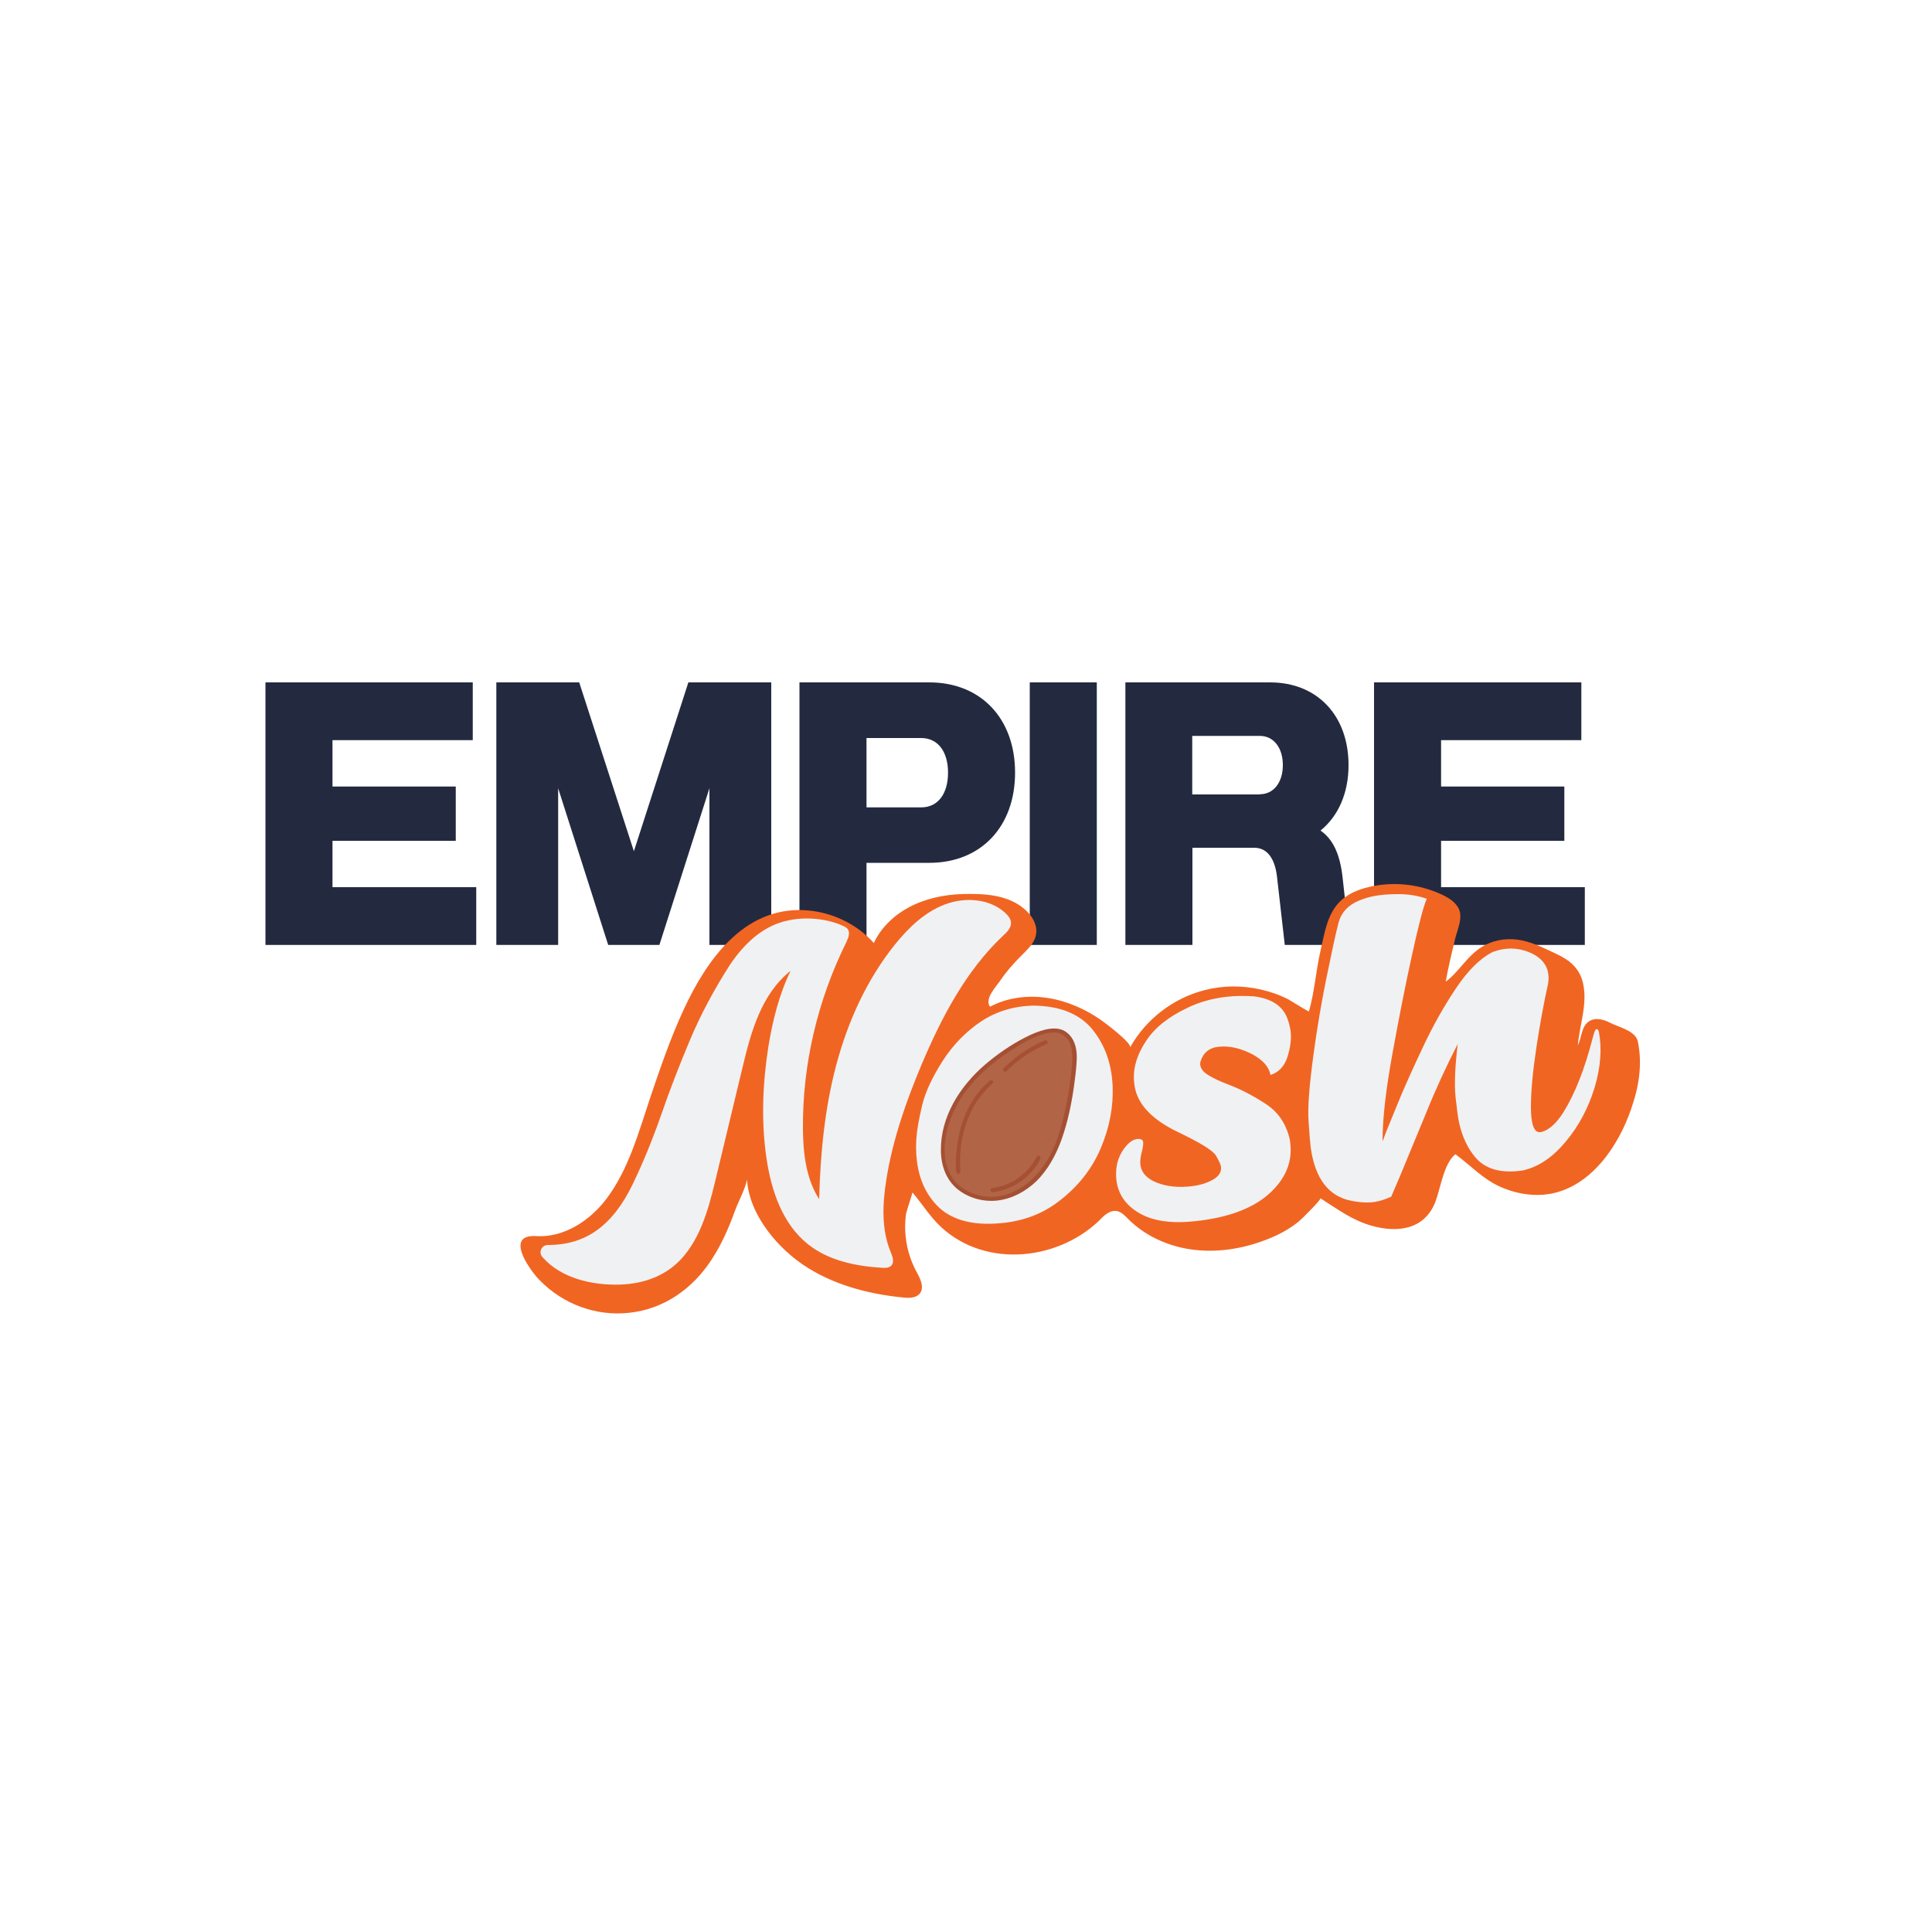
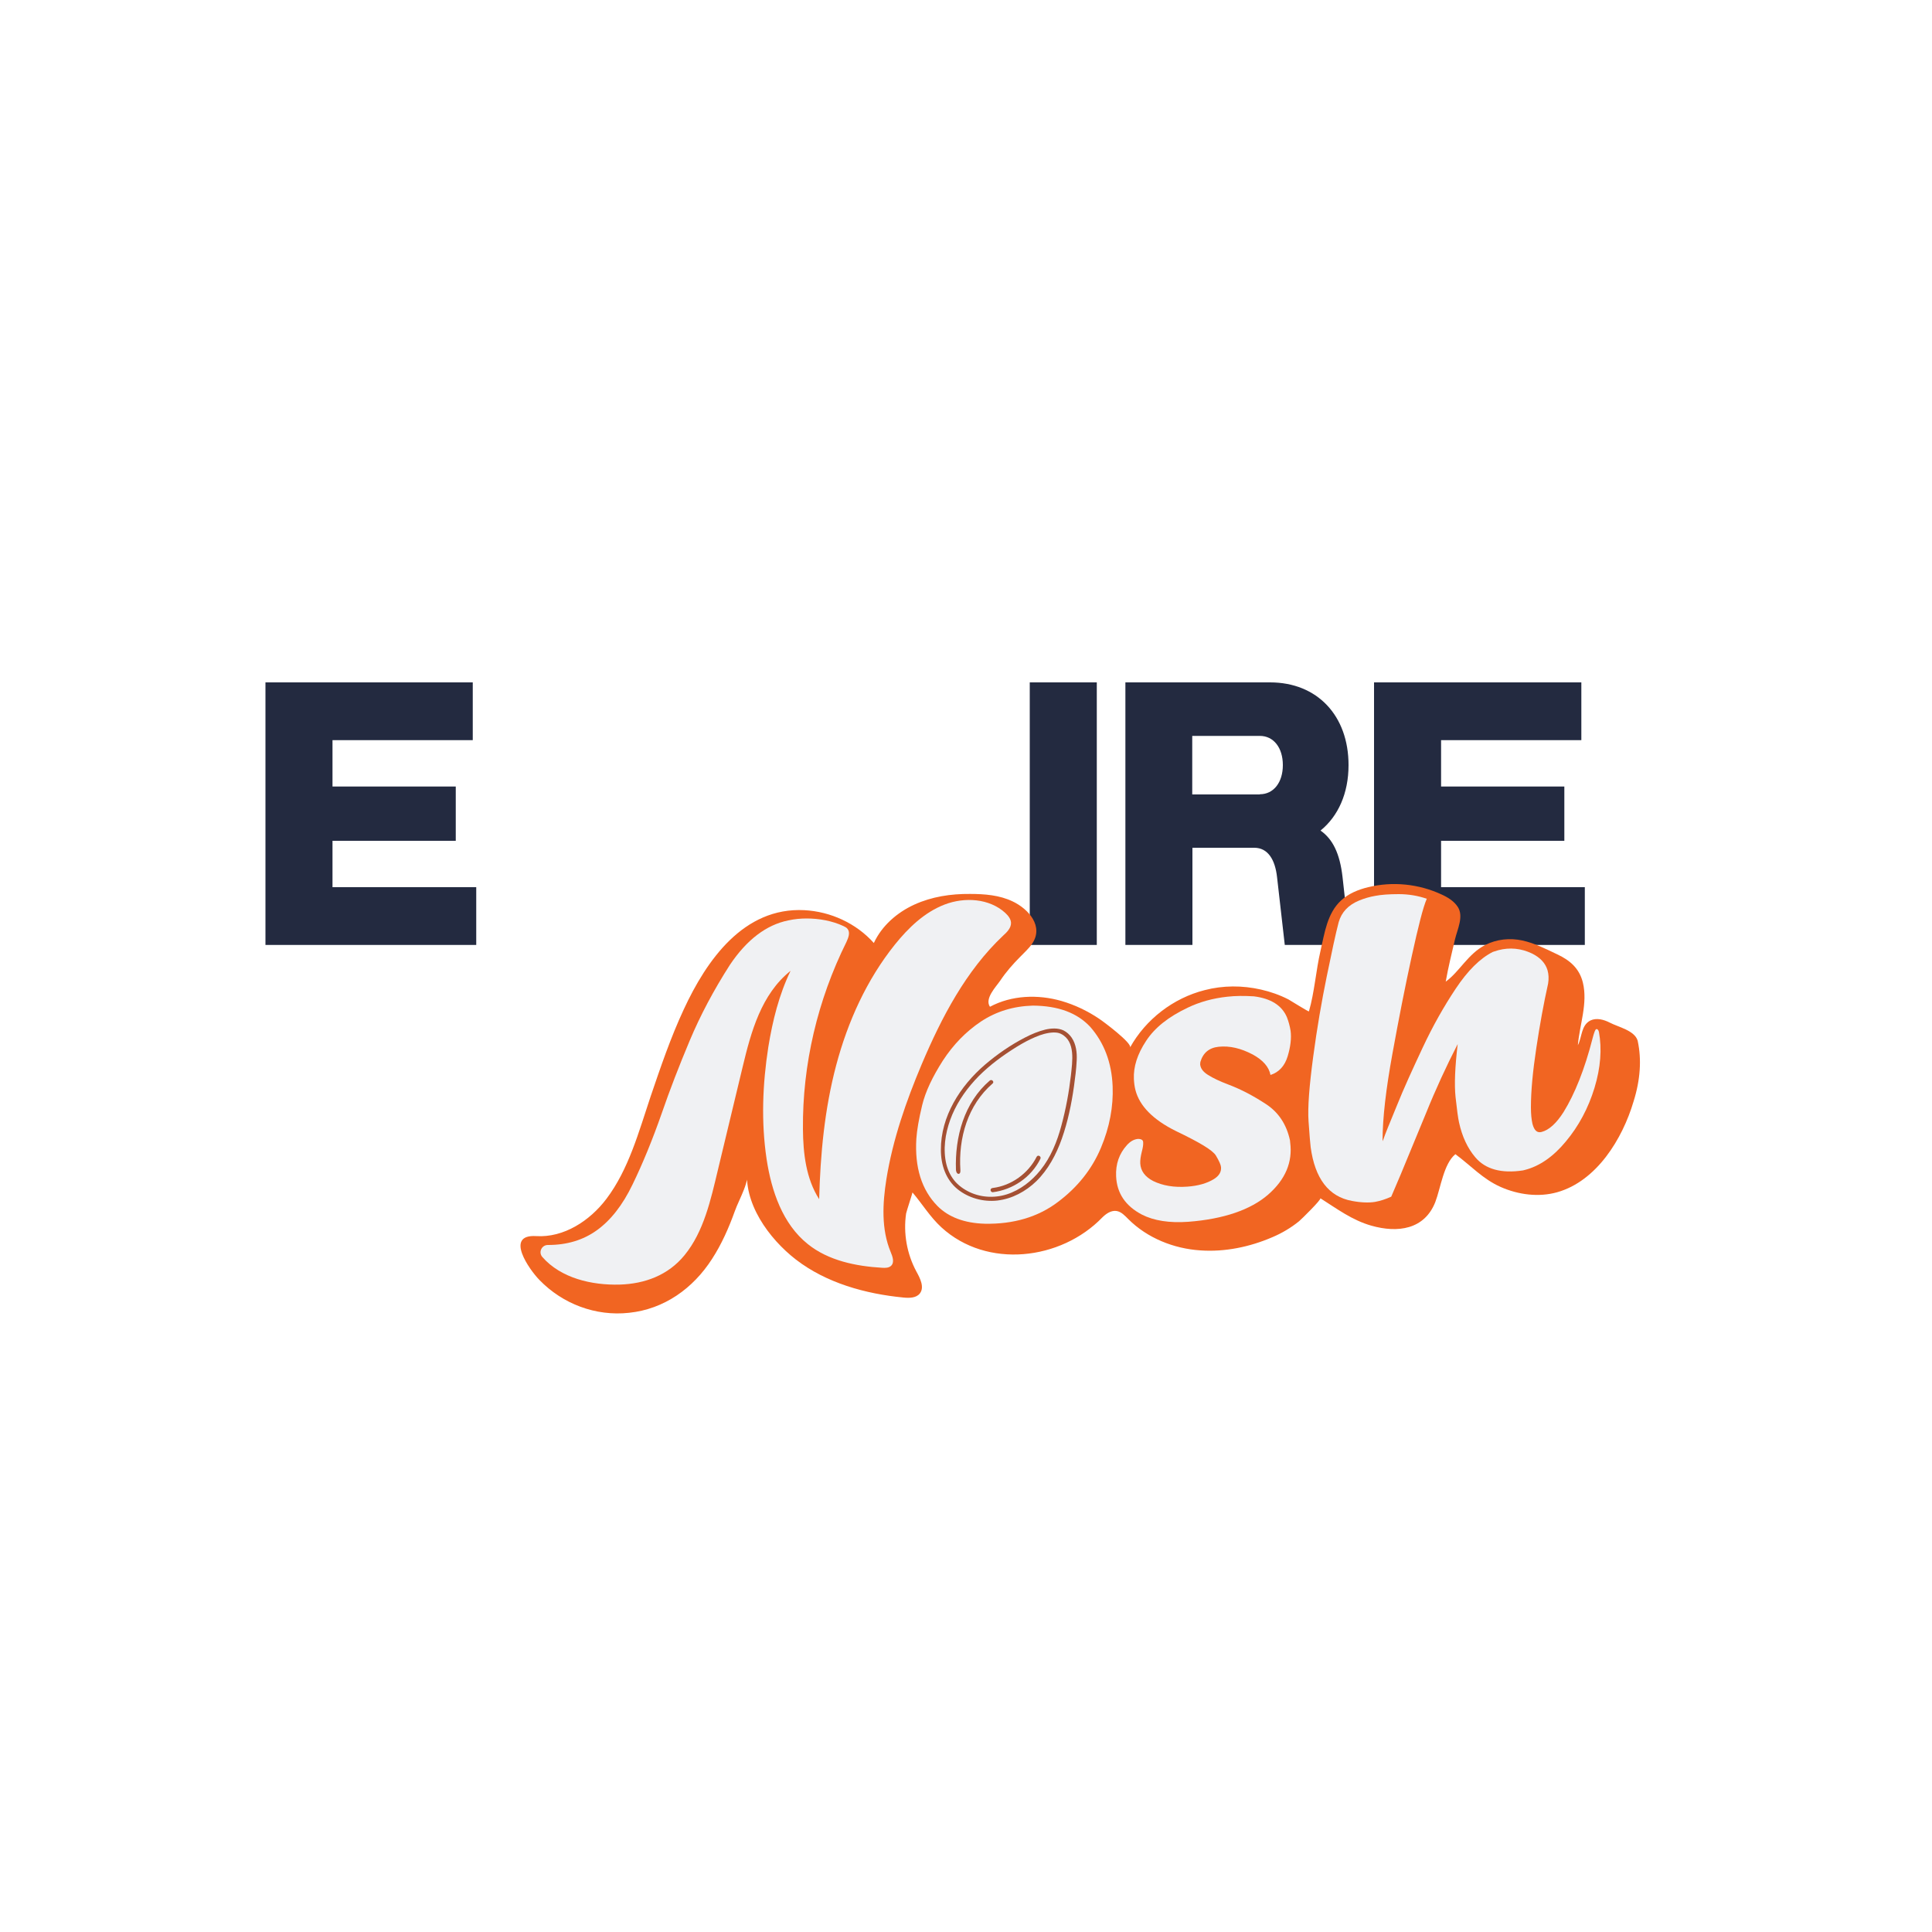
<svg xmlns="http://www.w3.org/2000/svg" version="1.1" id="Capa_1" x="0px" y="0px" viewBox="0 0 100 100" style="enable-background:new 0 0 100 100;" xml:space="preserve">
  <style type="text/css">
	.st0{fill:#232A40;}
	.st1{fill:#F16522;}
	.st2{fill:#F0F1F3;}
	.st3{fill:#B26447;}
	.st4{fill:#A55033;}
</style>
  <g>
    <g>
      <path class="st0" d="M13.74,35.32h10.73v2.99h-7.26v2.4h6.38v2.81h-6.38v2.4h7.44v2.99H13.74V35.32z" />
-       <path class="st0" d="M25.7,35.32h4.28l2.83,8.74l2.82-8.74h4.29v13.59h-3.2V40.8l-2.59,8.11h-2.65l-2.59-8.11v8.11h-3.2V35.32z" />
-       <path class="st0" d="M41.38,35.32h6.72c2.67,0,4.44,1.87,4.44,4.67c0,2.8-1.77,4.67-4.44,4.67h-3.25v4.25h-3.47V35.32z     M47.68,41.79c0.88,0,1.39-0.72,1.39-1.8c0-1.08-0.52-1.79-1.39-1.79h-2.83v3.59H47.68z" />
      <path class="st0" d="M53.3,35.32h3.47v13.59H53.3V35.32z" />
      <path class="st0" d="M58.24,35.32h7.5c2.44,0,4.06,1.72,4.06,4.28c0,1.47-0.54,2.65-1.45,3.39c0.63,0.44,1,1.18,1.14,2.41    l0.39,3.51h-3.38l-0.4-3.51c-0.1-0.9-0.47-1.52-1.18-1.52h-3.2v5.03h-3.47V35.32z M65.21,41.11c0.71,0,1.19-0.61,1.19-1.51    c0-0.9-0.48-1.51-1.19-1.51h-3.5v3.03H65.21z" />
      <path class="st0" d="M71.12,35.32h10.73v2.99h-7.26v2.4h6.38v2.81h-6.38v2.4h7.44v2.99H71.12V35.32z" />
    </g>
    <g id="Fondo_Nosh_00000018926685535174968630000005321538414702267070_">
      <path class="st1" d="M84.77,53.89c0-0.01-0.01-0.03-0.01-0.04c-0.17-0.52-1-0.69-1.44-0.92c-0.31-0.16-0.69-0.26-1-0.11    c-0.49,0.25-0.43,0.86-0.65,1.28c0.09-1.07,0.52-2.16,0.26-3.24c-0.18-0.73-0.66-1.15-1.32-1.46c-0.59-0.28-1.17-0.58-1.81-0.72    c-0.65-0.14-1.33-0.07-1.92,0.23c-0.9,0.46-1.33,1.38-2.05,1.9c0.13-0.74,0.31-1.46,0.48-2.19c0.12-0.51,0.46-1.18,0.15-1.67    c-0.19-0.3-0.51-0.5-0.84-0.65c-1.18-0.55-2.54-0.69-3.8-0.38c-0.51,0.12-1.02,0.33-1.41,0.69c-0.72,0.67-0.85,1.69-1.06,2.6    c-0.24,1.03-0.31,2.14-0.6,3.14c-0.01,0.03-0.97-0.57-1.06-0.62c-0.45-0.23-0.93-0.4-1.42-0.51c-0.96-0.22-1.97-0.22-2.92,0.03    c-1.62,0.41-3.05,1.51-3.86,2.97c0.13-0.22-1.41-1.37-1.6-1.49c-0.59-0.4-1.26-0.72-1.95-0.92c-1.22-0.35-2.58-0.3-3.7,0.3    c-0.29-0.42,0.31-1.03,0.53-1.35c0.3-0.45,0.66-0.86,1.04-1.24c0.21-0.22,0.44-0.42,0.61-0.67c0.62-0.9-0.18-1.8-1-2.19    c-0.68-0.33-1.46-0.39-2.21-0.39c-0.99-0.01-1.98,0.14-2.88,0.55s-1.69,1.1-2.1,1.99c-0.91-1.02-2.24-1.63-3.6-1.7    c-3.14-0.16-5.06,2.59-6.24,5.14c-0.68,1.46-1.2,2.99-1.72,4.52c-0.6,1.79-1.13,3.76-2.28,5.28c-0.86,1.14-2.21,2.02-3.64,1.93    c-1.65-0.1-0.35,1.74,0.17,2.27c1.2,1.24,2.91,1.89,4.64,1.7c1.82-0.19,3.31-1.26,4.29-2.78c0.5-0.77,0.87-1.61,1.18-2.47    c0.24-0.68,0.81-1.56,0.66-2.3c-0.25,1.86,1.11,3.71,2.5,4.79c1.58,1.22,3.61,1.78,5.57,1.97c0.3,0.03,0.66,0.03,0.85-0.21    c0.25-0.32,0.02-0.78-0.18-1.14c-0.49-0.91-0.68-1.98-0.53-3c0.02-0.11,0.34-1.08,0.33-1.09c0.51,0.6,0.91,1.27,1.5,1.81    c2.36,2.16,6.18,1.7,8.32-0.51c0.2-0.2,0.46-0.38,0.74-0.34c0.25,0.04,0.43,0.24,0.61,0.42c0.98,0.98,2.35,1.53,3.73,1.62    c1.27,0.09,2.56-0.18,3.72-0.68c0.5-0.21,0.97-0.49,1.39-0.83c0.1-0.08,1.18-1.14,1.1-1.19c0.85,0.54,1.65,1.14,2.64,1.42    c1.37,0.39,2.75,0.2,3.31-1.22c0.28-0.73,0.43-1.98,1.04-2.48c0.8,0.59,1.42,1.29,2.35,1.7c0.91,0.4,1.96,0.54,2.92,0.27    c2.05-0.58,3.38-2.77,3.95-4.69C84.91,55.88,84.97,54.83,84.77,53.89z" />
    </g>
    <g id="Nosh_00000098195106409821453410000006767961051965545106_">
      <g>
        <path class="st2" d="M50.97,63.34c-1.05-0.03-1.87-0.34-2.44-0.91c-0.83-0.84-1.19-2.01-1.1-3.49c0.03-0.45,0.13-1.02,0.3-1.73     c0.17-0.71,0.54-1.48,1.07-2.31c0.54-0.83,1.2-1.51,1.98-2.03c0.79-0.52,1.67-0.79,2.68-0.82c1.31,0.01,2.29,0.37,2.97,1.1     c0.71,0.81,1.11,1.83,1.16,3.08c0.04,1.03-0.15,2.1-0.61,3.19c-0.46,1.09-1.2,2.03-2.23,2.8C53.73,62.99,52.46,63.37,50.97,63.34     z" />
        <path class="st2" d="M61.5,63.24c-0.98,0.07-1.78-0.06-2.39-0.37c-0.86-0.45-1.3-1.11-1.34-1.98c-0.03-0.64,0.16-1.18,0.56-1.62     c0.17-0.19,0.36-0.3,0.57-0.32c0.18,0,0.27,0.06,0.27,0.18c0.01,0.13-0.02,0.29-0.07,0.48c-0.06,0.24-0.09,0.45-0.08,0.61     c0.02,0.38,0.24,0.69,0.67,0.91c0.49,0.24,1.08,0.34,1.77,0.29c0.55-0.04,1.01-0.17,1.37-0.39c0.27-0.17,0.39-0.37,0.37-0.62     c-0.01-0.12-0.1-0.32-0.26-0.59c-0.16-0.28-0.85-0.69-2.06-1.27c-1.2-0.59-1.9-1.31-2.11-2.13c-0.05-0.19-0.07-0.38-0.08-0.57     c-0.03-0.63,0.18-1.29,0.63-1.97c0.45-0.69,1.16-1.25,2.15-1.72c0.62-0.3,1.31-0.49,2.05-0.57c0.43-0.05,0.89-0.05,1.38-0.02     c0.88,0.11,1.45,0.47,1.71,1.08c0.09,0.23,0.15,0.46,0.19,0.7c0.05,0.38,0,0.82-0.15,1.32c-0.15,0.5-0.45,0.83-0.89,0.97     c-0.08-0.42-0.39-0.77-0.92-1.06c-0.61-0.32-1.19-0.46-1.76-0.4c-0.49,0.05-0.81,0.31-0.95,0.79c0,0.04-0.01,0.08-0.01,0.12     c0.02,0.21,0.15,0.39,0.41,0.55c0.25,0.16,0.61,0.33,1.06,0.5c0.66,0.25,1.3,0.59,1.94,1.01c0.64,0.42,1.06,1.04,1.24,1.88     c0,0.04,0.01,0.08,0.01,0.11c0.13,1-0.24,1.91-1.15,2.7C64.74,62.61,63.35,63.1,61.5,63.24z" />
        <path class="st2" d="M71.17,62.21c-0.31,0.05-0.71,0.04-1.19-0.05c-1.21-0.22-1.92-1.16-2.14-2.78     c-0.02-0.16-0.06-0.61-0.11-1.34c-0.05-0.73,0.04-1.84,0.24-3.34c0.2-1.5,0.44-2.88,0.7-4.15c0.26-1.27,0.46-2.21,0.62-2.82     c0.15-0.52,0.5-0.89,1.06-1.12c0.27-0.11,0.54-0.19,0.83-0.24c0.31-0.06,0.71-0.09,1.22-0.09c0.5,0,0.99,0.08,1.45,0.24     c-0.19,0.43-0.44,1.43-0.78,2.98c-0.34,1.55-0.67,3.23-1,5.05c-0.33,1.81-0.51,3.32-0.51,4.52c0.01-0.03,0.03-0.06,0.04-0.09     c0.09-0.27,0.33-0.85,0.7-1.75c0.36-0.9,0.82-1.9,1.34-3.01c0.52-1.11,1.09-2.12,1.71-3.05c0.62-0.93,1.25-1.56,1.92-1.9     c0.1-0.03,0.19-0.06,0.29-0.09c0.58-0.15,1.16-0.1,1.73,0.17c0.43,0.21,0.7,0.5,0.81,0.87c0.06,0.21,0.07,0.44,0.03,0.69     c-0.23,1.03-0.43,2.13-0.61,3.33c-0.18,1.19-0.28,2.21-0.28,3.07c0,0.36,0.03,0.64,0.08,0.86c0.09,0.34,0.24,0.48,0.47,0.42     c0.39-0.1,0.77-0.45,1.14-1.03c0.58-0.94,1.09-2.21,1.5-3.81c0.08-0.31,0.14-0.47,0.19-0.48c0.06-0.02,0.11,0.03,0.14,0.14     c0.16,0.88,0.09,1.85-0.23,2.9c-0.32,1.05-0.82,1.98-1.48,2.77c-0.66,0.8-1.38,1.29-2.14,1.48c-0.03,0.01-0.05,0.01-0.08,0.02     c-1.12,0.17-1.95-0.06-2.47-0.68c-0.4-0.47-0.68-1.07-0.84-1.8c-0.05-0.22-0.11-0.66-0.18-1.31c-0.07-0.65-0.03-1.57,0.11-2.75     c-0.59,1.15-1.14,2.34-1.64,3.58c-0.51,1.24-0.95,2.3-1.31,3.17c-0.16,0.38-0.33,0.77-0.49,1.15     C71.72,62.07,71.45,62.16,71.17,62.21z" />
      </g>
      <g>
        <path class="st2" d="M32.08,66.49c-1.45,0.04-3.05-0.33-4.01-1.43c-0.21-0.24-0.04-0.62,0.29-0.62c0,0,0,0,0.01,0     c0.97,0,1.81-0.25,2.52-0.76c0.71-0.51,1.33-1.29,1.85-2.37c0.52-1.07,1.03-2.31,1.52-3.71c0.41-1.19,0.89-2.43,1.44-3.74     c0.55-1.31,1.24-2.61,2.08-3.92c0.88-1.31,1.89-2.07,3.02-2.3c0.32-0.07,0.63-0.1,0.95-0.1c0.64,0,1.32,0.12,1.9,0.39     c0.08,0.04,0.17,0.08,0.22,0.15c0.15,0.19,0.04,0.46-0.06,0.68c-1.49,3-2.28,6.33-2.25,9.68c0.01,1.26,0.16,2.57,0.84,3.63     c0.06-2.33,0.28-4.67,0.88-6.93c0.6-2.26,1.58-4.43,3.04-6.25c0.7-0.87,1.53-1.67,2.57-2.07c1.04-0.4,2.32-0.32,3.14,0.43     c0.15,0.14,0.29,0.31,0.3,0.51c0.01,0.27-0.21,0.49-0.41,0.67c-1.92,1.81-3.18,4.22-4.21,6.65c-0.81,1.92-1.5,3.9-1.83,5.95     c-0.2,1.26-0.27,2.59,0.22,3.77c0.1,0.24,0.21,0.54,0.02,0.72c-0.12,0.11-0.3,0.11-0.46,0.1c-1.36-0.08-2.78-0.37-3.84-1.22     c-1.31-1.04-1.89-2.75-2.14-4.4c-0.29-1.93-0.21-3.9,0.09-5.82c0.22-1.35,0.55-2.69,1.15-3.93c-1.52,1.21-2.05,3.17-2.48,4.97     c-0.43,1.79-0.86,3.58-1.29,5.37c-0.36,1.5-0.72,3.16-1.72,4.38C34.58,66.01,33.37,66.45,32.08,66.49z" />
      </g>
    </g>
    <g id="_x30_4_00000183944377551985581160000000272567664512620180_">
-       <path class="st3" d="M54.98,53.43c-0.6-0.28-1.64,0.21-2.34,0.63c-0.97,0.58-1.88,1.28-2.58,2.16s-1.19,1.95-1.25,3.08    c-0.03,0.55,0.05,1.12,0.32,1.6c0.5,0.87,1.6,1.28,2.59,1.13c0.98-0.15,1.83-0.8,2.4-1.61c0.56-0.81,0.88-1.77,1.1-2.73    c0.19-0.83,0.32-1.67,0.39-2.53c0.03-0.32,0.04-0.66-0.04-0.97C55.47,53.87,55.28,53.56,54.98,53.43" />
      <path class="st4" d="M54.96,58.94c0.31-0.88,0.5-1.8,0.63-2.72c0.06-0.44,0.12-0.89,0.14-1.34c0.02-0.4-0.03-0.83-0.26-1.17    c-0.11-0.16-0.25-0.29-0.43-0.38c-0.29-0.13-0.62-0.11-0.93-0.04c-0.37,0.09-0.72,0.24-1.05,0.41c-0.74,0.38-1.45,0.87-2.08,1.41    c-1.28,1.1-2.29,2.67-2.28,4.41c0,0.77,0.25,1.53,0.86,2.03c0.57,0.46,1.33,0.67,2.06,0.59c0.77-0.09,1.47-0.47,2.02-1    C54.25,60.54,54.67,59.76,54.96,58.94z M53.85,60.57c-0.45,0.56-1.05,1.03-1.74,1.25c-0.67,0.21-1.41,0.16-2.03-0.17    c-0.3-0.16-0.58-0.38-0.77-0.66c-0.21-0.3-0.33-0.65-0.38-1.01c-0.11-0.77,0.06-1.58,0.36-2.29c0.32-0.75,0.8-1.41,1.37-1.99    c0.59-0.59,1.26-1.08,1.97-1.52c0.31-0.19,0.62-0.36,0.95-0.5c0.3-0.13,0.63-0.23,0.95-0.24c0.13,0,0.26,0.01,0.38,0.07    c0.78,0.38,0.59,1.46,0.52,2.15c-0.1,0.87-0.26,1.74-0.49,2.59C54.72,59.08,54.39,59.9,53.85,60.57z" />
      <g>
-         <path class="st4" d="M54.07,53.85c-0.79,0.34-1.51,0.83-2.12,1.44c-0.1,0.1,0.05,0.25,0.15,0.15c0.59-0.6,1.3-1.07,2.07-1.4     C54.3,53.99,54.2,53.8,54.07,53.85z" />
        <path class="st4" d="M49.5,60.65c-0.01-0.03-0.02-0.07-0.02-0.1c-0.06-1.7,0.42-3.48,1.75-4.62c0.1-0.09,0.25,0.06,0.15,0.15     c-1.29,1.11-1.78,2.83-1.67,4.49c0,0.07,0,0.15-0.06,0.18C49.58,60.78,49.52,60.72,49.5,60.65z" />
        <path class="st4" d="M53.85,59.98c0.06-0.12-0.12-0.23-0.19-0.11c-0.44,0.87-1.31,1.5-2.28,1.62c-0.06,0.01-0.11,0.04-0.11,0.11     c0,0.05,0.05,0.11,0.11,0.11C52.43,61.58,53.38,60.93,53.85,59.98z" />
      </g>
    </g>
  </g>
</svg>